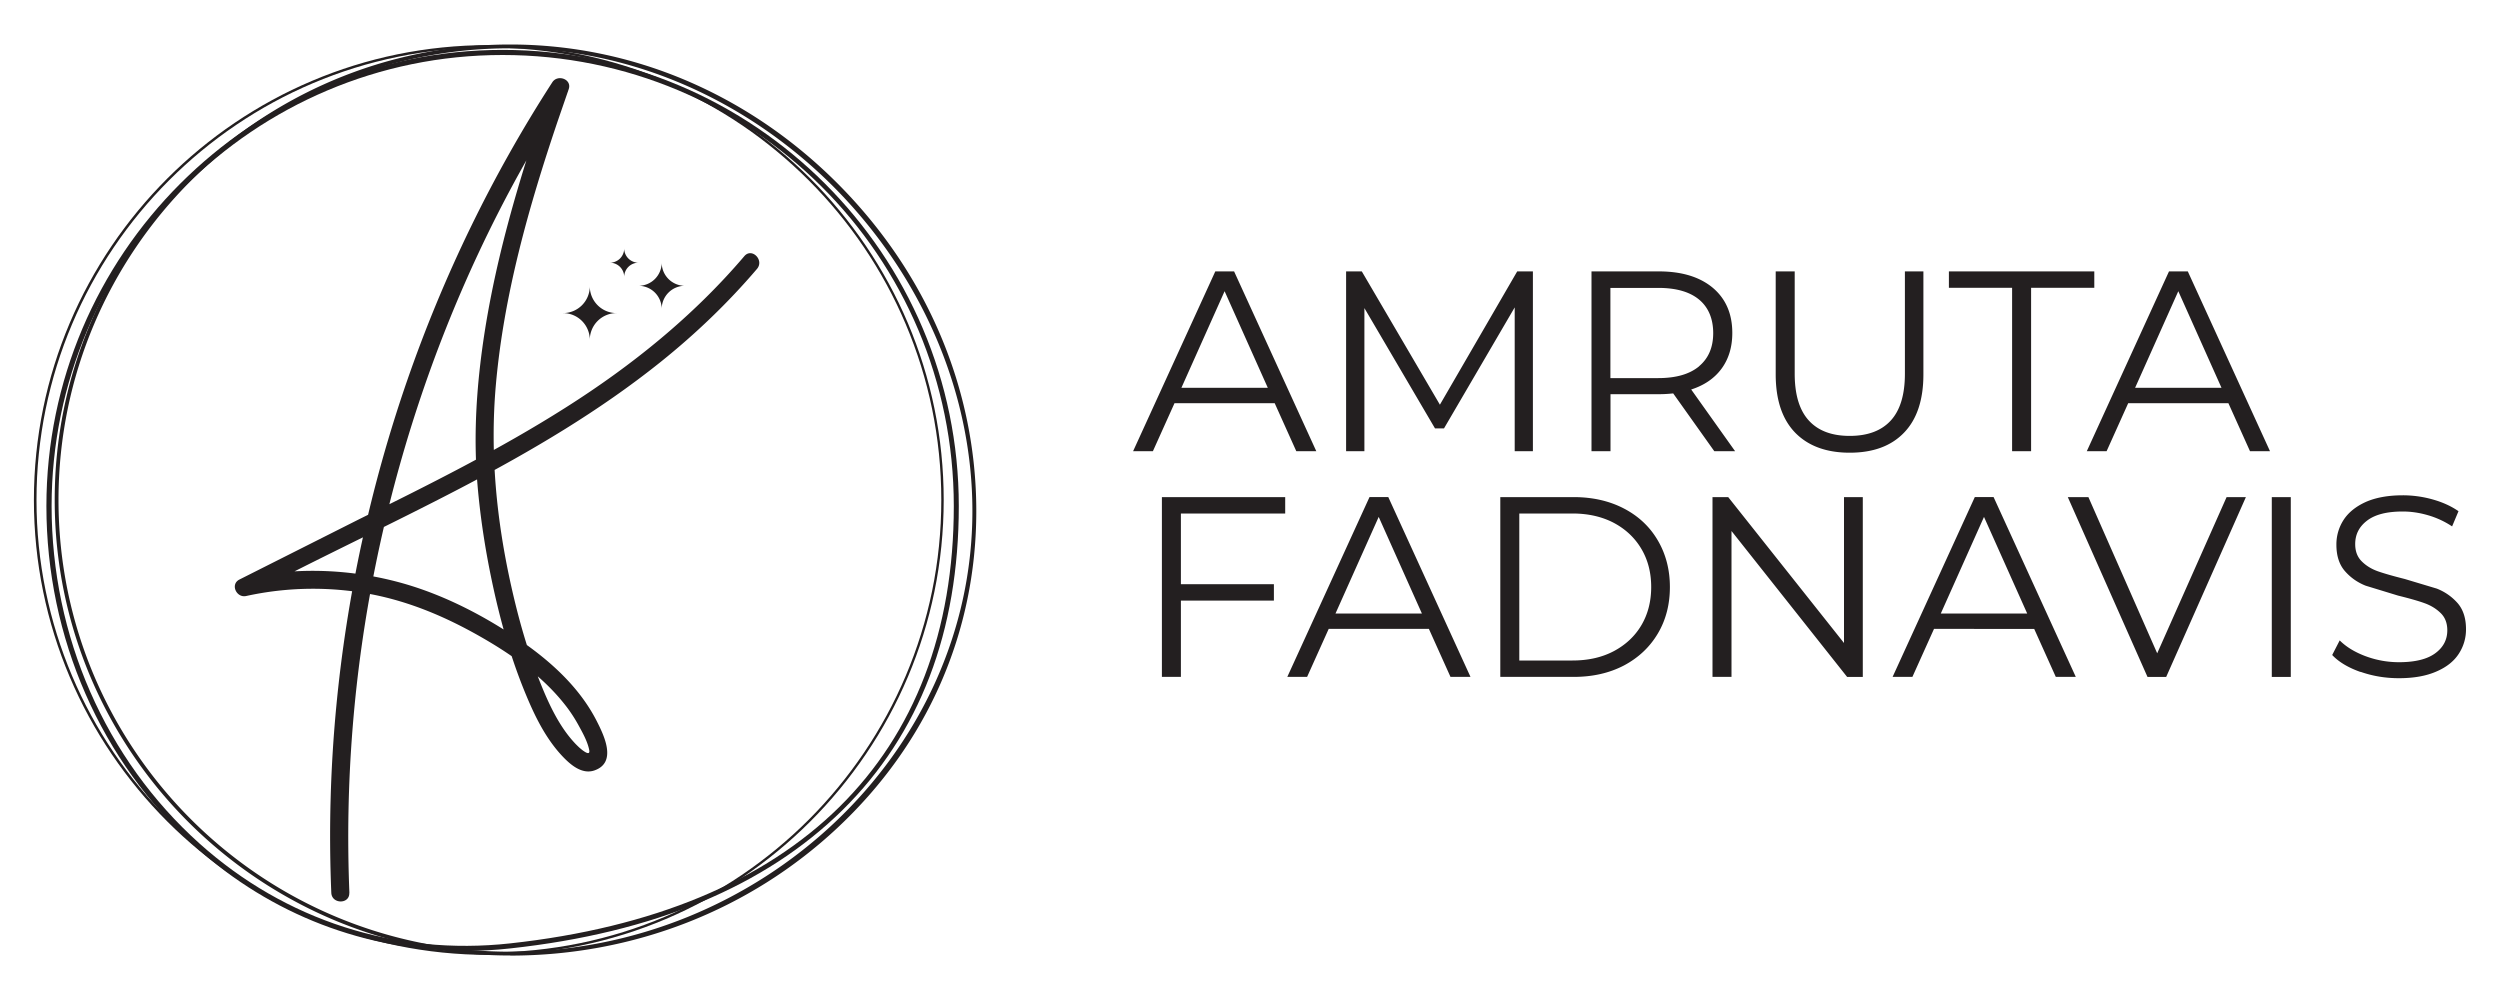
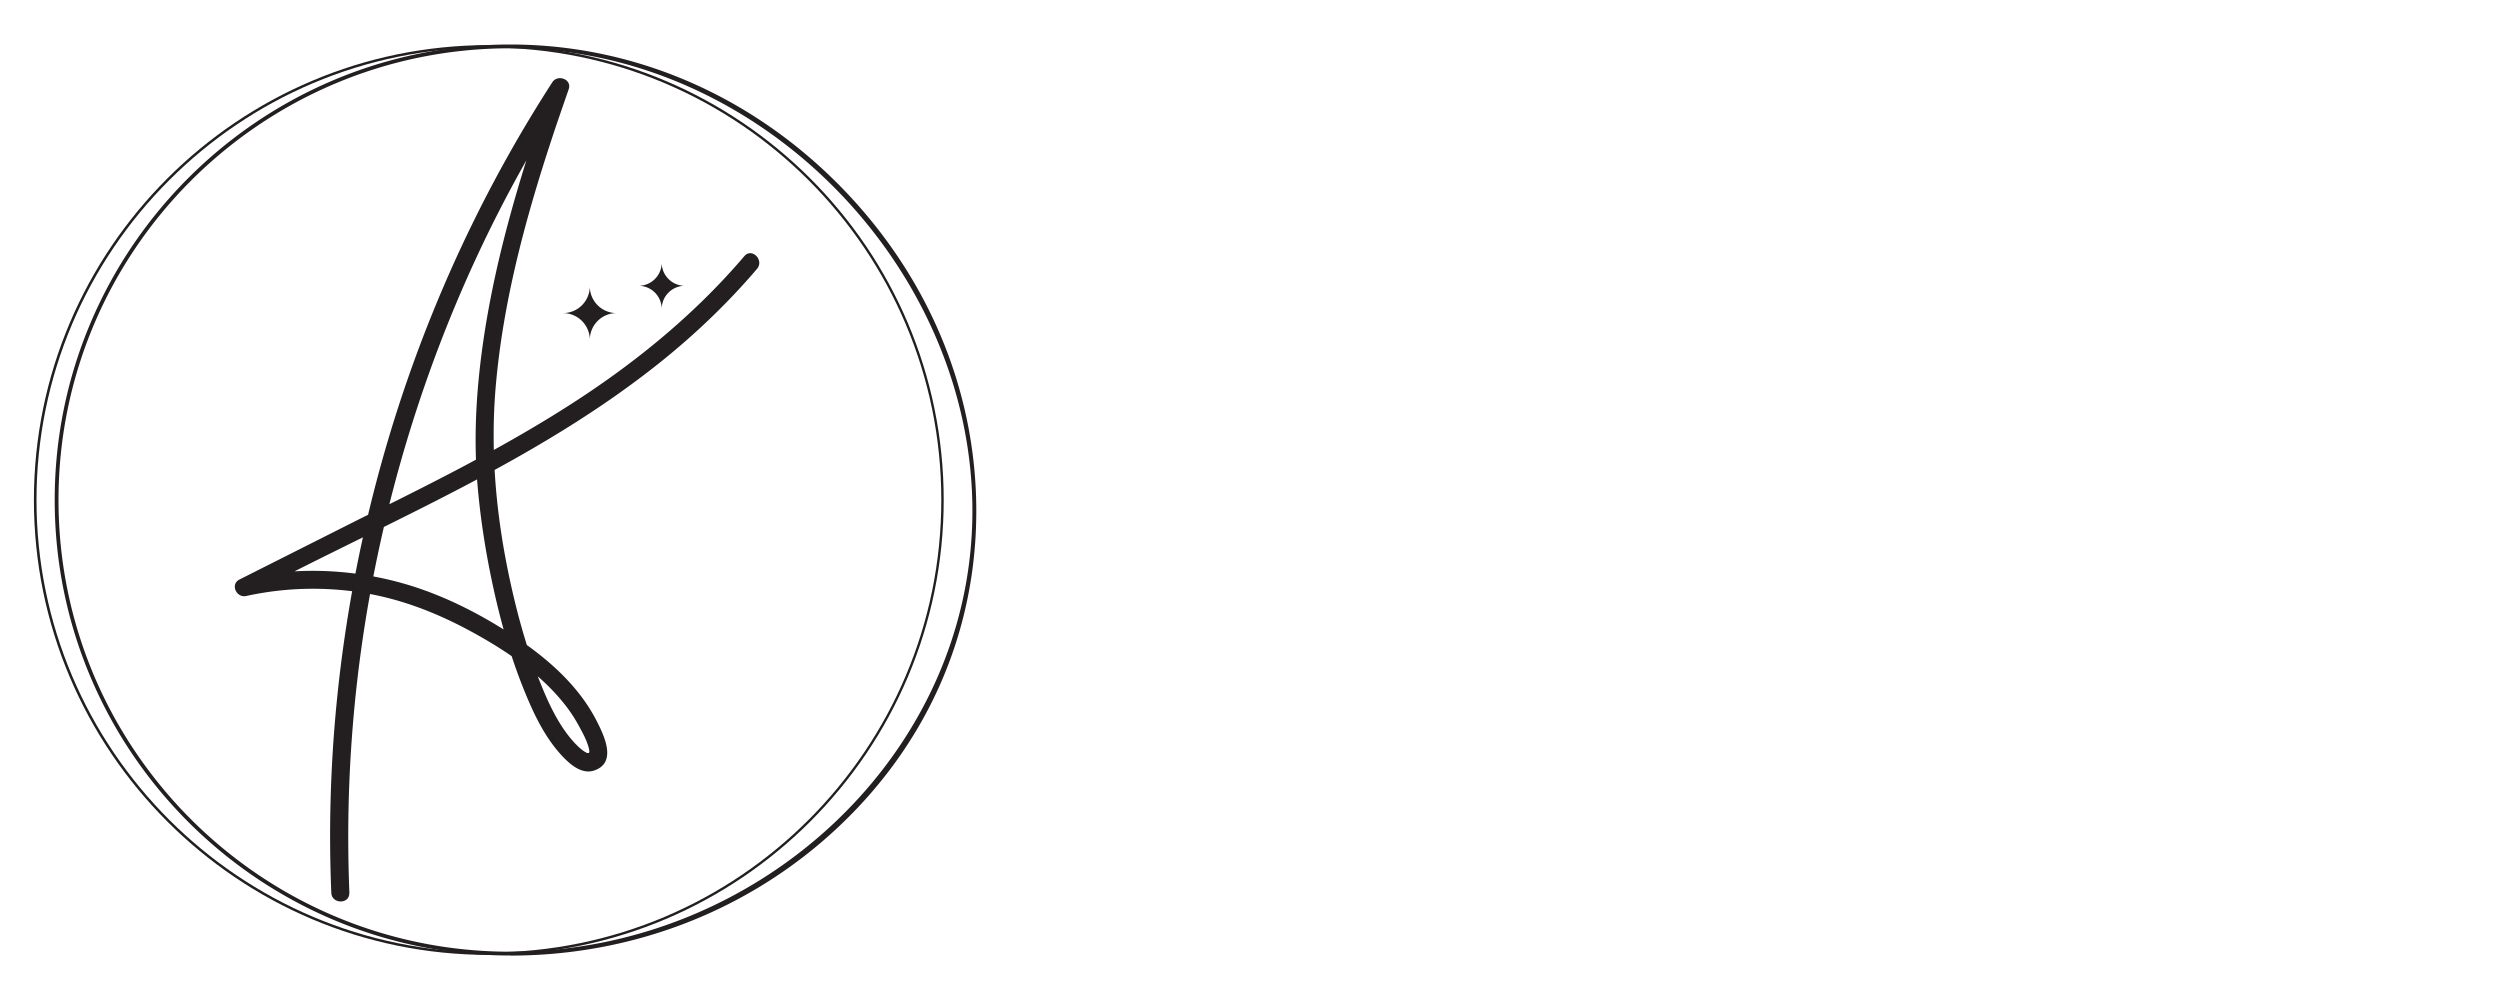
<svg xmlns="http://www.w3.org/2000/svg" viewBox="0 0 250 100" fill="#231f20">
  <path d="M48.88 95.49C23.8 95.49 3.39 75.08 3.39 50S23.8 4.51 48.88 4.51 94.37 24.92 94.37 50 73.96 95.49 48.88 95.49m0-90.73C23.94 4.76 3.65 25.06 3.65 50s20.29 45.24 45.24 45.24S94.13 74.95 94.13 50 73.83 4.76 48.88 4.76" />
-   <path d="M46.51 95.09c-9.94 0-19.36-3.6-26.91-10.37-9.51-8.53-14.96-20.96-14.96-34.11.01-25.15 20.47-45.62 45.62-45.62s45.62 20.46 45.62 45.62c0 12.55-3.91 22.78-11.62 30.39-7.72 7.62-18.89 12.28-33.21 13.84-1.52.17-3.04.25-4.54.25M50.26 5.5c-24.87 0-45.1 20.24-45.1 45.11 0 13.01 5.39 25.31 14.79 33.74 8.58 7.69 19.6 11.24 31.05 9.99 28.62-3.12 44.38-18.65 44.38-43.73S75.14 5.5 50.26 5.5" />
  <path d="M51.02 95.55C25.9 95.55 5.47 75.11 5.47 50S25.9 4.45 51.02 4.45c12.16 0 23.79 4.93 32.74 13.9 8.94 8.96 13.87 20.59 13.87 32.76S92.7 74.4 83.76 82.77c-8.8 8.25-20.43 12.79-32.73 12.79m-.01-90.73C26.11 4.83 5.85 25.09 5.85 50s20.26 45.17 45.17 45.17S97.24 75.4 97.24 51.1 76.08 4.83 51.02 4.83M34.94 89.29c-.45-10.98.43-22.01 2.62-32.78 2.18-10.73 5.62-21.22 10.26-31.14 2.62-5.6 5.63-11.02 8.98-16.21l-1.64-.69c-3.19 9.13-6.04 18.45-7.15 28.09-.45 3.92-.6 7.87-.27 11.8.29 3.49.84 6.97 1.59 10.4.73 3.35 1.66 6.67 2.92 9.86.98 2.46 2.13 5.02 3.97 6.98.81.86 1.97 1.88 3.23 1.44 2.25-.79.98-3.44.25-4.88-1.74-3.45-4.72-6.12-7.88-8.26-3.39-2.3-7.16-4.26-11.1-5.44-4.27-1.27-8.83-1.68-13.26-1.15a34.33 34.33 0 0 0-3.32.56l.69 1.64c7.04-3.7 14.25-7.05 21.29-10.73 6.98-3.65 13.79-7.65 19.95-12.59 3.49-2.8 6.73-5.9 9.63-9.3.75-.88-.52-2.16-1.27-1.27-5.1 5.99-11.24 10.94-17.87 15.14-6.63 4.21-13.67 7.71-20.7 11.19l-11.93 6.01c-.93.49-.27 1.86.69 1.64a31.22 31.22 0 0 1 12.48-.18c3.96.76 7.61 2.33 11.09 4.33 3.08 1.77 6.06 3.88 8.28 6.69.55.69 1.03 1.43 1.45 2.21.39.71.84 1.54 1 2.34.12.59-.42.22-.67.03-.01 0-.04-.03-.14-.11-.08-.07-.17-.14-.25-.22a7.73 7.73 0 0 1-.49-.5c-1.58-1.74-2.63-4.1-3.49-6.29-1.17-2.99-2.04-6.09-2.74-9.21-1.49-6.64-2.15-13.34-1.56-20.13.79-9.05 3.29-17.87 6.19-26.45l1.1-3.19c.35-1-1.11-1.52-1.64-.69-6.03 9.33-10.91 19.4-14.54 29.9a140.75 140.75 0 0 0-7.06 32.51c-.59 6.19-.76 12.42-.5 18.64.05 1.15 1.85 1.16 1.8 0m24.05-55.29h0a2.68 2.68 0 0 0-2.68-2.68 2.68 2.68 0 0 0 2.68-2.68 2.68 2.68 0 0 0 2.68 2.68 2.68 2.68 0 0 0-2.68 2.68m7.19-3.09h0a2.32 2.32 0 0 0-2.32-2.32 2.32 2.32 0 0 0 2.32-2.32 2.32 2.32 0 0 0 2.32 2.32 2.32 2.32 0 0 0-2.32 2.32" />
-   <path d="M62.42 27.7h0a1.43 1.43 0 0 0-1.43-1.43 1.43 1.43 0 0 0 1.43-1.43 1.43 1.43 0 0 0 1.43 1.43 1.43 1.43 0 0 0-1.43 1.43m65.05 12.62h-10.02l-2.16 4.8h-1.98l8.22-17.98h1.88l8.22 17.98h-2l-2.16-4.8zm-.69-1.54l-4.32-9.66-4.32 9.66h8.63zm26.51-11.64v17.98h-1.82V30.74l-7.07 12.1h-.9l-7.06-12.03v14.31h-1.83V27.14h1.57l7.81 13.33 7.73-13.33h1.57zm18.14 17.98l-4.11-5.78a13.3 13.3 0 0 1-1.44.08h-4.83v5.7h-1.9V27.14h6.73c2.3 0 4.09.55 5.4 1.64 1.3 1.1 1.95 2.6 1.95 4.52 0 1.4-.36 2.59-1.07 3.56s-1.73 1.67-3.04 2.09l4.39 6.17h-2.08zm-1.52-8.5c.94-.79 1.41-1.89 1.41-3.31s-.47-2.57-1.41-3.35-2.3-1.17-4.09-1.17h-4.78v9.02h4.78c1.78 0 3.14-.39 4.09-1.18m9.61 6.64c-1.3-1.34-1.95-3.28-1.95-5.83v-10.3h1.9v10.23c0 2.09.47 3.65 1.41 4.68s2.3 1.54 4.09 1.54 3.17-.51 4.11-1.54 1.41-2.59 1.41-4.68V27.14h1.85v10.3c0 2.55-.65 4.5-1.94 5.83-1.29 1.34-3.1 2-5.43 2s-4.15-.67-5.45-2m21.69-14.49h-6.32v-1.64h14.54v1.64h-6.32v16.34h-1.9V28.78zm21.63 11.54h-10.02l-2.16 4.8h-1.98l8.22-17.98h1.88L227 45.12h-2l-2.16-4.8zm-.69-1.54l-4.32-9.66-4.32 9.66h8.63zM118.09 51.35v7.07h9.3v1.64h-9.3v7.63h-1.9V49.71h12.33v1.64h-10.43zm24.8 11.54h-10.02l-2.16 4.8h-1.98l8.22-17.98h1.88l8.22 17.98h-2l-2.16-4.8zm-.7-1.54l-4.32-9.66-4.32 9.66h8.63zm7.84-11.64h7.32c1.9 0 3.58.38 5.04 1.14s2.59 1.82 3.39 3.19c.8 1.36 1.21 2.92 1.21 4.66s-.4 3.3-1.21 4.66-1.94 2.42-3.39 3.19c-1.46.76-3.13 1.14-5.04 1.14h-7.32V49.71zm7.22 16.34c1.58 0 2.95-.31 4.14-.94 1.18-.63 2.1-1.49 2.75-2.59s.98-2.38.98-3.82-.33-2.71-.98-3.81-1.57-1.97-2.75-2.6c-1.18-.62-2.56-.94-4.14-.94h-5.32v14.7h5.32zm29.03-16.34v17.98h-1.57L173.15 53.1v14.59h-1.9V49.71h1.57L184.4 64.3V49.71h1.88zm17.14 13.18H193.4l-2.16 4.8h-1.98l8.22-17.98h1.88l8.22 17.98h-2l-2.16-4.8zm-.7-1.54l-4.32-9.66-4.32 9.66h8.63zm21.87-11.64l-7.97 17.98h-1.87l-7.97-17.98h2.06l6.88 15.62 6.94-15.62h1.93zm2.59 0h1.9v17.98h-1.9zm8.88 17.49c-1.22-.43-2.17-.99-2.84-1.7l.75-1.46c.65.65 1.52 1.18 2.59 1.58a9.53 9.53 0 0 0 3.34.6c1.61 0 2.82-.3 3.62-.89.81-.59 1.21-1.36 1.21-2.3 0-.72-.22-1.29-.66-1.72s-.97-.76-1.61-.99c-.63-.23-1.52-.48-2.65-.76l-3.24-.99c-.81-.32-1.5-.8-2.07-1.45s-.86-1.53-.86-2.65a4.49 4.49 0 0 1 .72-2.48c.48-.74 1.22-1.34 2.21-1.79.99-.44 2.23-.67 3.7-.67a11.01 11.01 0 0 1 3.02.42c.99.28 1.84.67 2.56 1.17l-.64 1.52a8.73 8.73 0 0 0-2.42-1.12c-.86-.25-1.7-.37-2.52-.37-1.58 0-2.76.3-3.56.91s-1.19 1.39-1.19 2.35c0 .72.22 1.3.66 1.73.44.44.98.77 1.64 1s1.55.48 2.66.76l3.2.96c.81.32 1.5.8 2.07 1.44.56.64.85 1.51.85 2.61a4.42 4.42 0 0 1-.73 2.48c-.49.75-1.24 1.34-2.25 1.77-1.01.44-2.25.66-3.73.66-1.34 0-2.62-.21-3.84-.64" />
</svg>